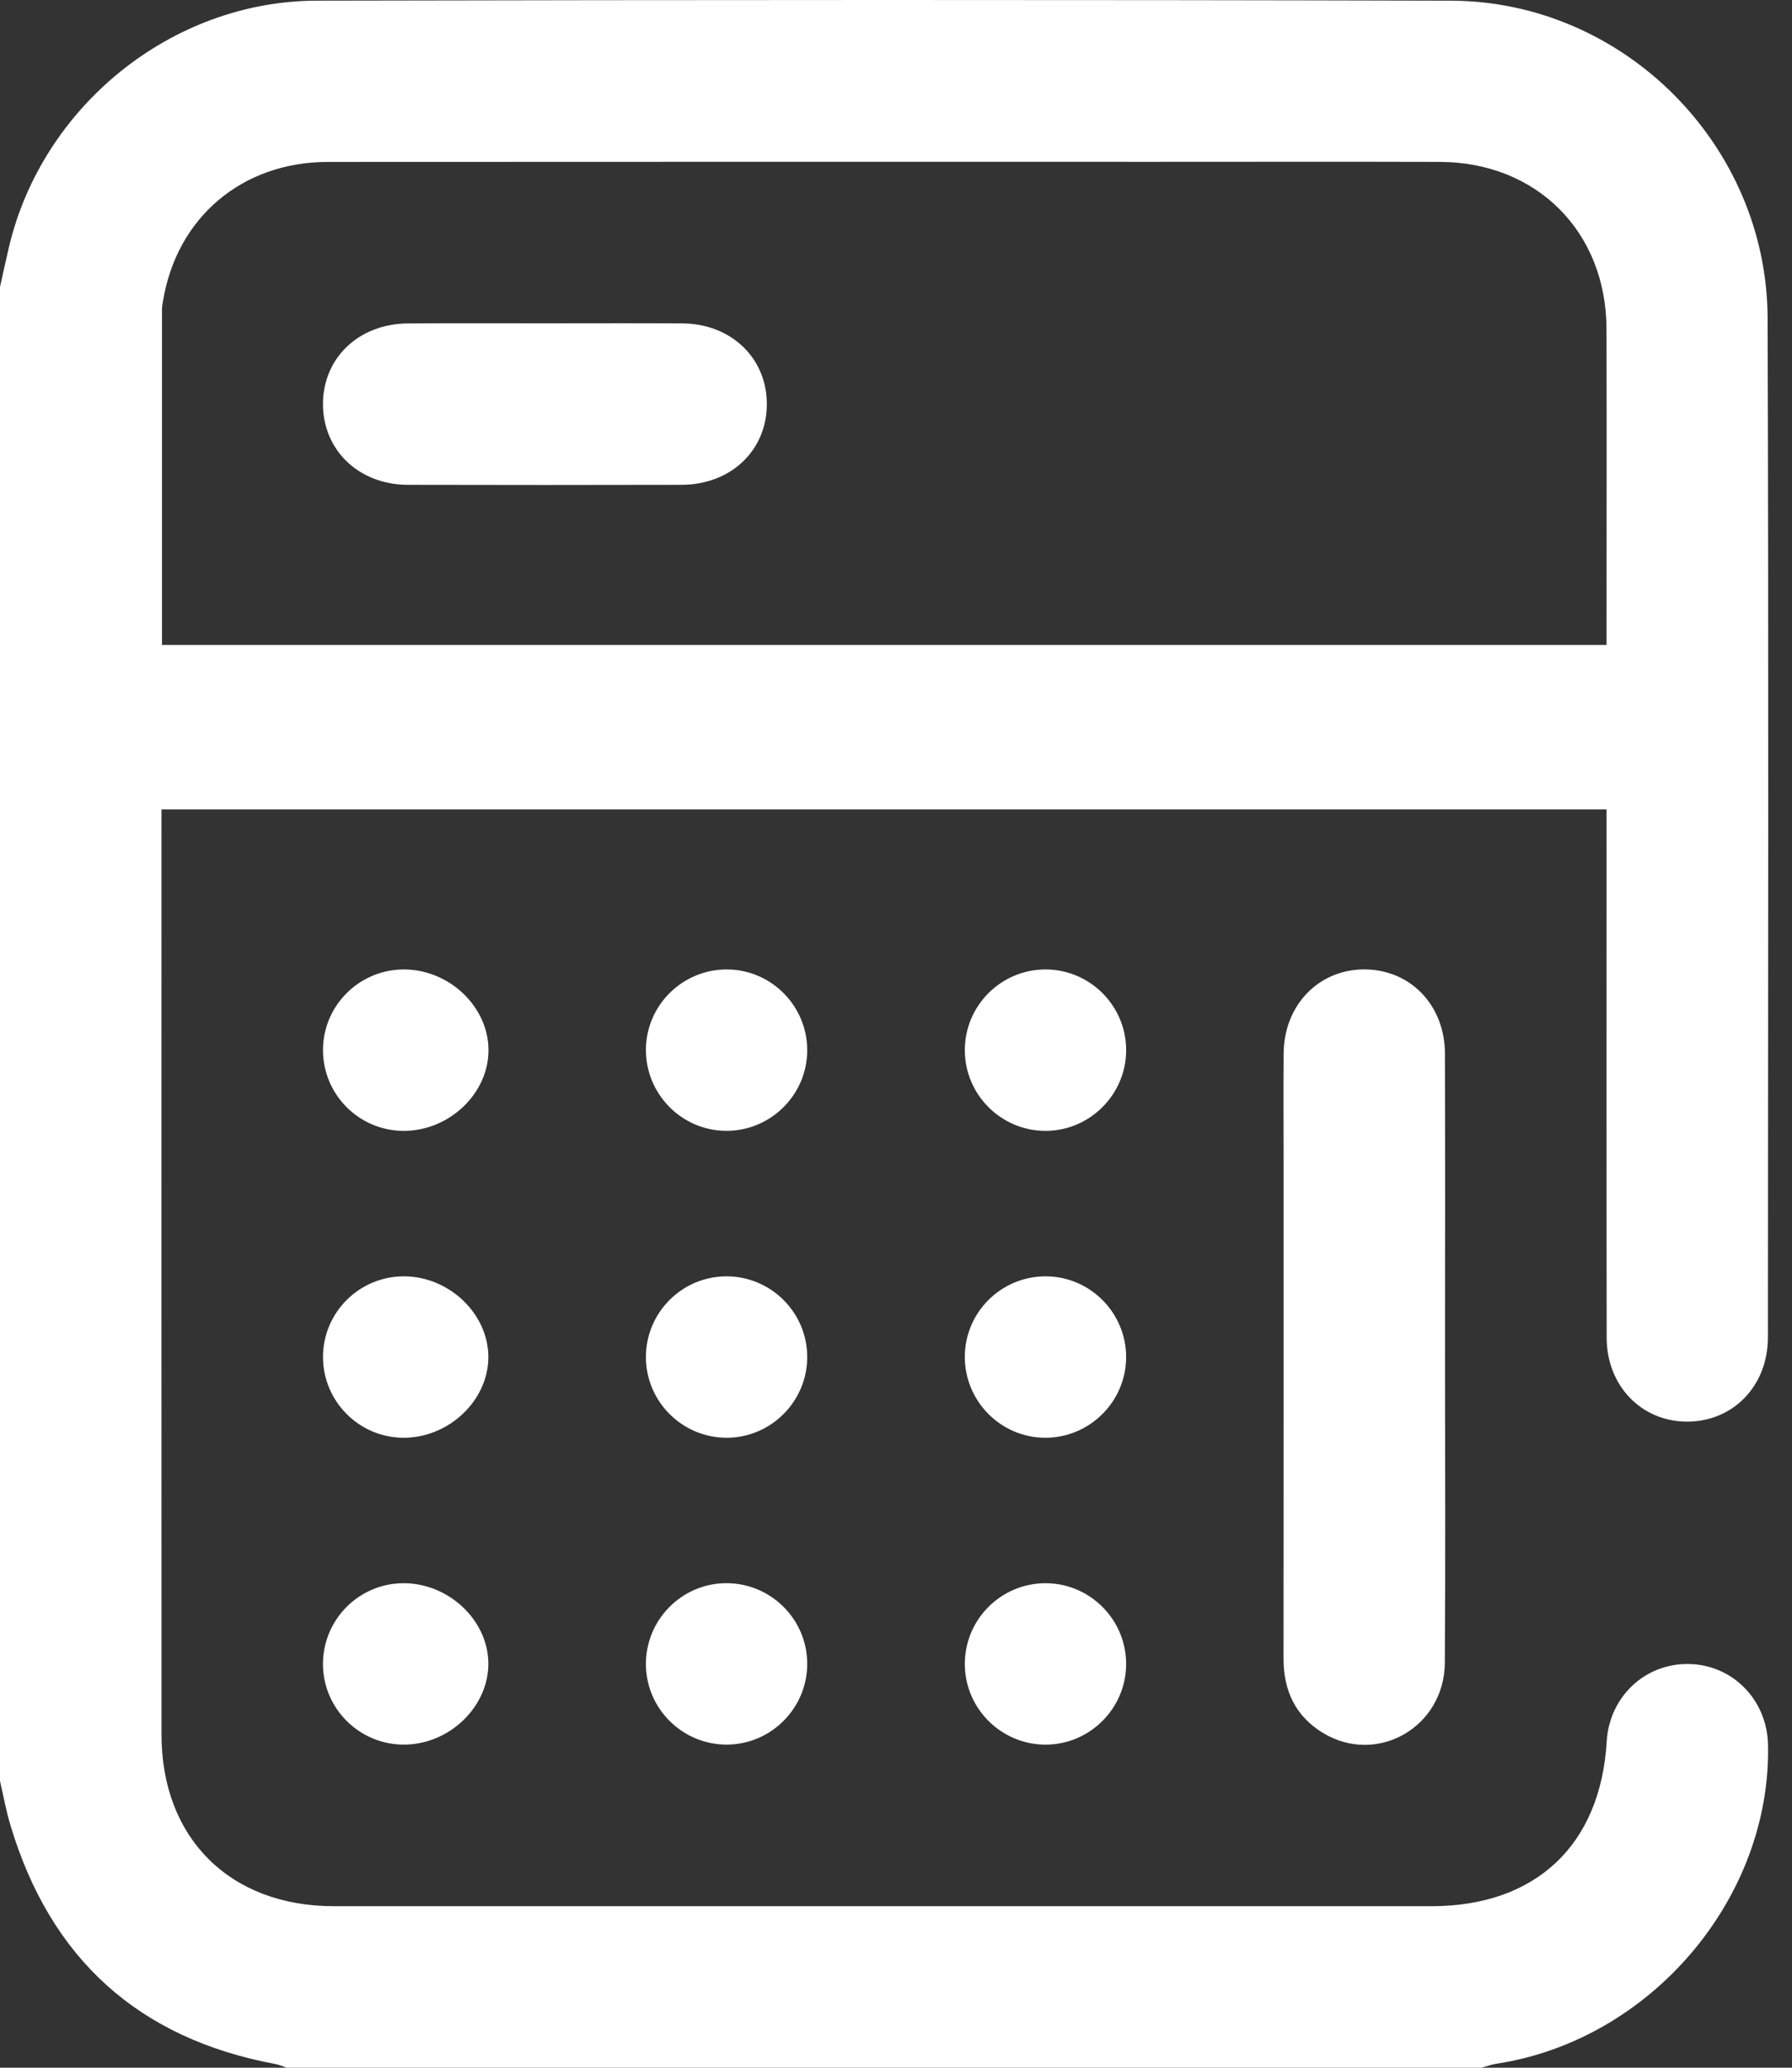
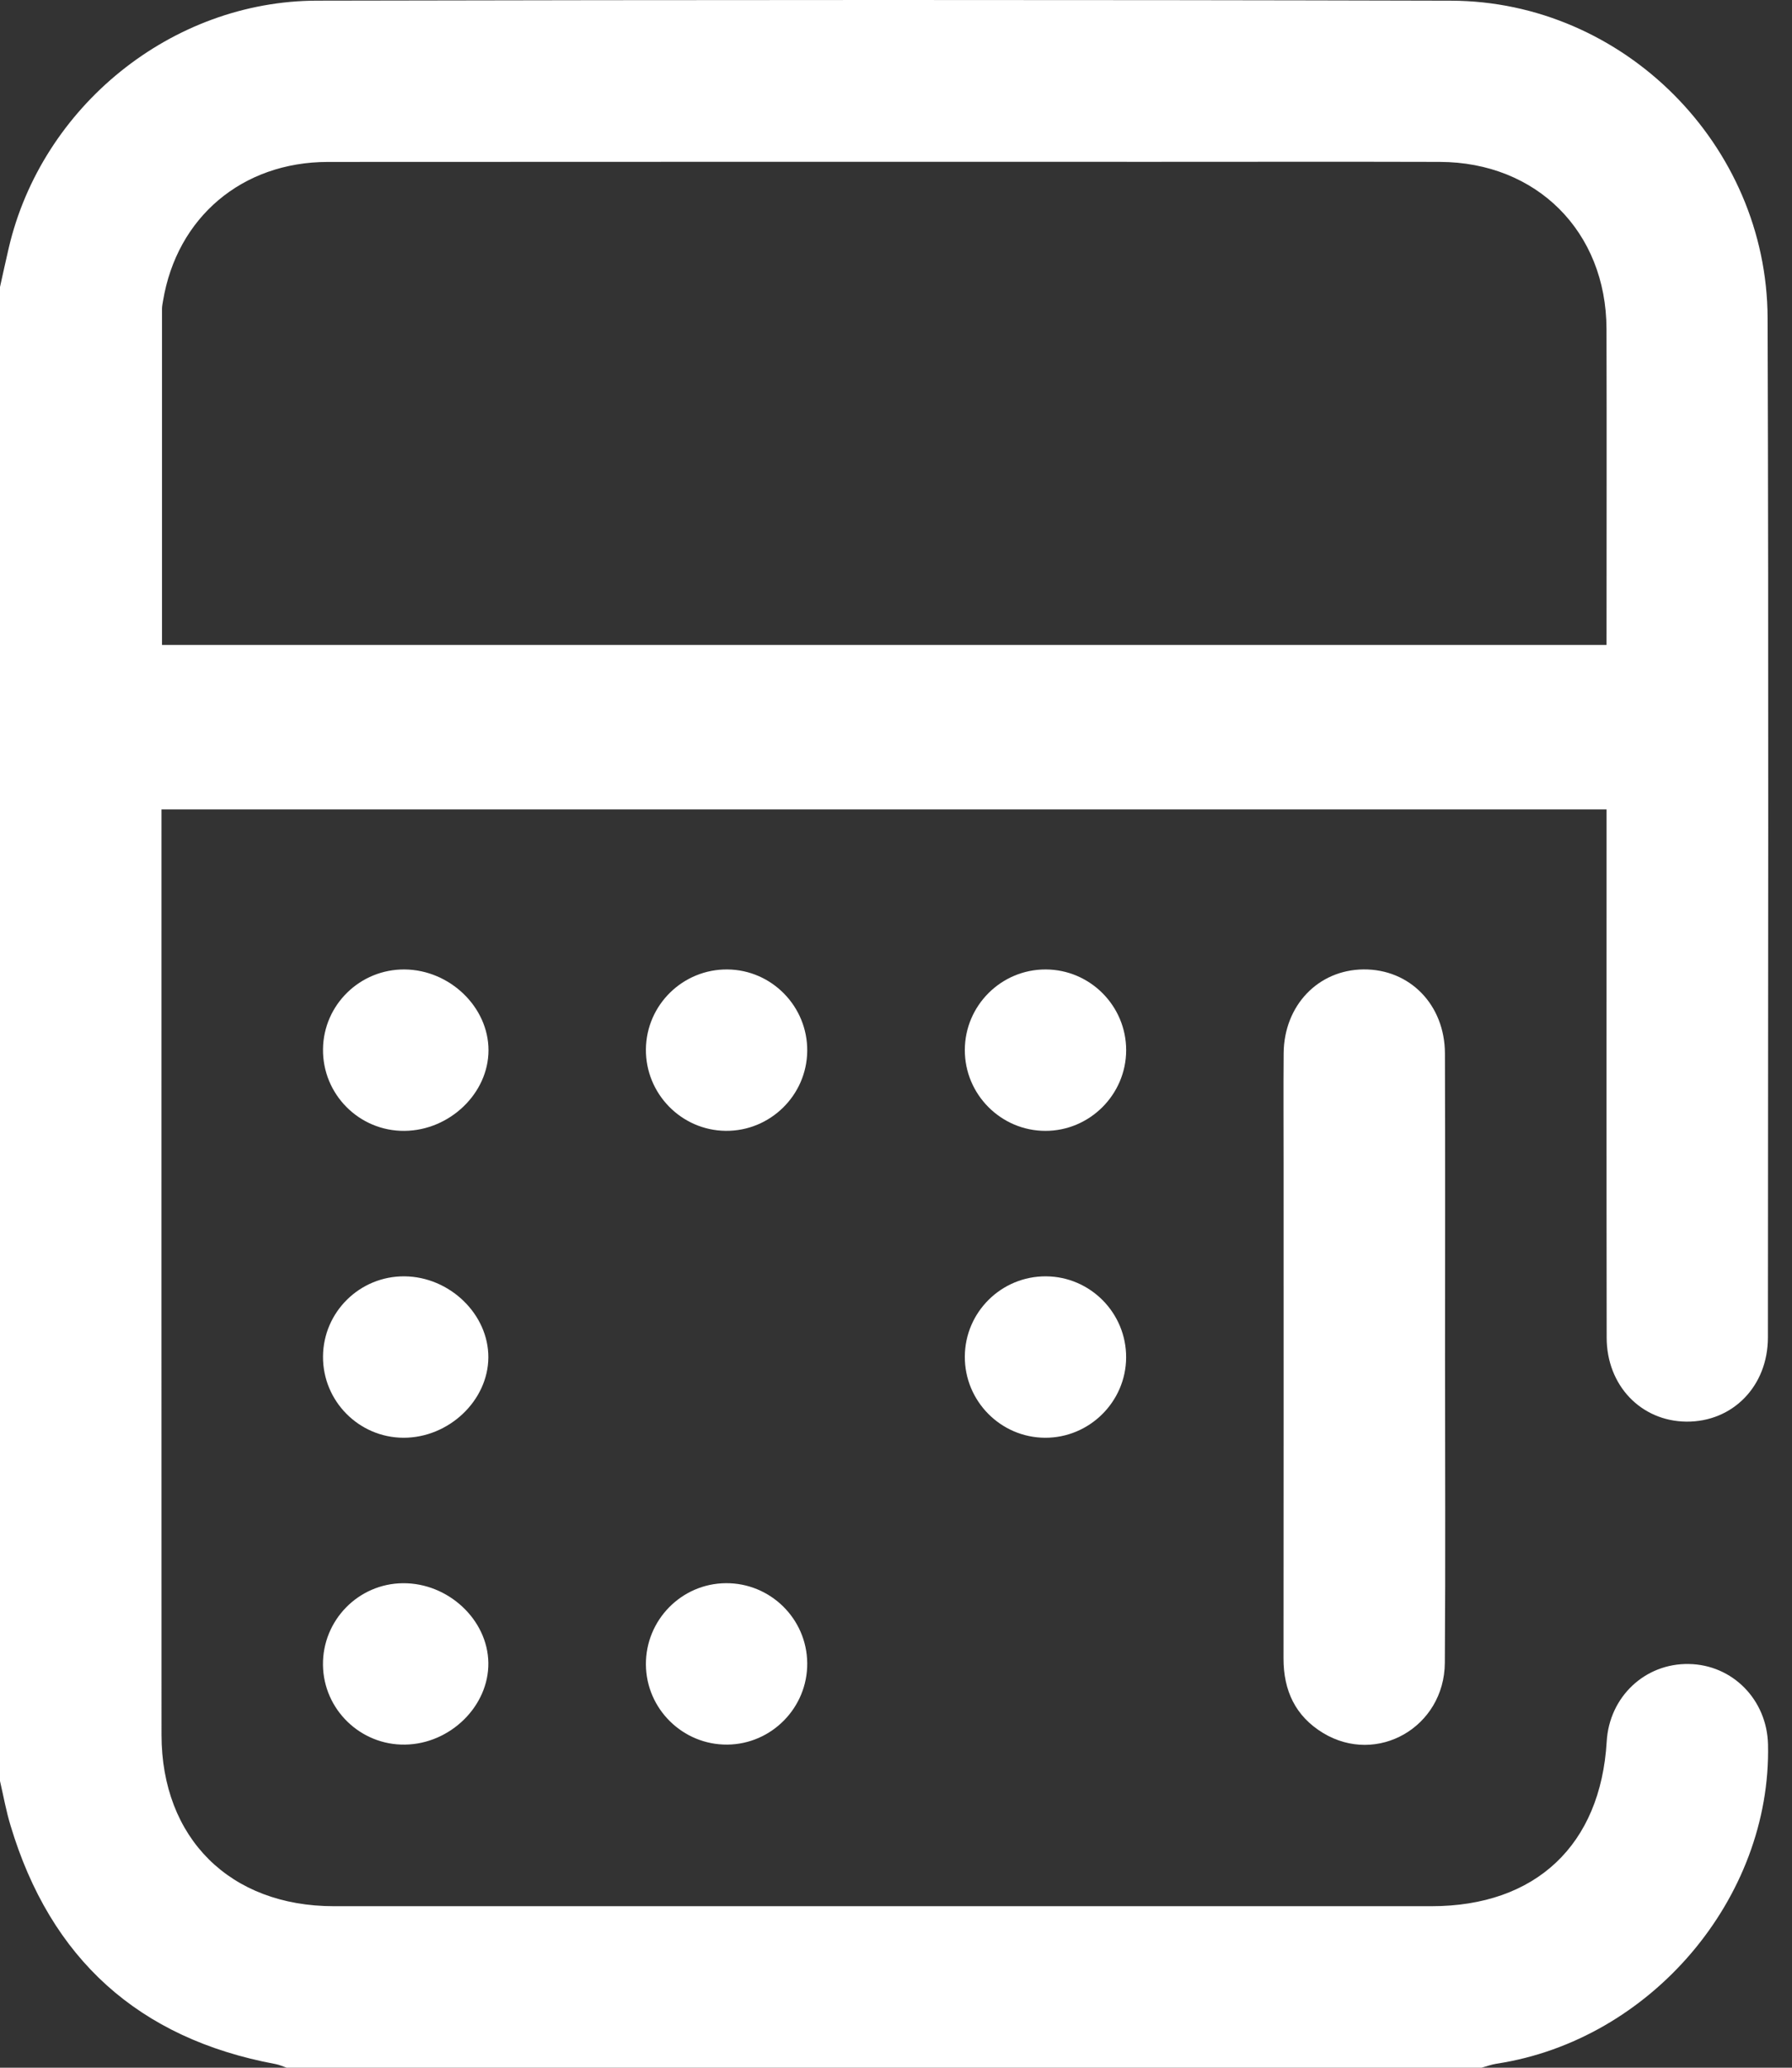
<svg xmlns="http://www.w3.org/2000/svg" width="52" height="60" viewBox="0 0 52 60" fill="none">
  <rect x="0" y="0" width="52" height="60" fill="#333333" stroke="none" />
  <path d="M0 8.328C0.084 7.952 0.165 7.574 0.253 7.198C1.21 3.091 4.976 0.027 9.199 0.019C20.169 -0.004 31.137 -0.009 42.106 0.02C47.114 0.034 51.276 4.208 51.292 9.23C51.324 19.09 51.305 28.95 51.301 38.81C51.3 40.226 50.275 41.265 48.933 41.252C47.618 41.238 46.623 40.204 46.622 38.814C46.615 33.952 46.619 29.09 46.619 24.23C46.619 23.997 46.619 23.764 46.619 23.487C32.649 23.487 18.707 23.487 4.686 23.487C4.686 23.684 4.686 23.891 4.686 24.098C4.686 32.845 4.684 41.591 4.687 50.338C4.688 53.338 6.673 55.313 9.687 55.313C20.304 55.315 30.922 55.314 41.54 55.313C44.561 55.313 46.446 53.54 46.623 50.534C46.699 49.238 47.731 48.263 49.005 48.285C50.275 48.305 51.274 49.322 51.304 50.62C51.405 55.082 47.901 59.201 43.429 59.883C43.28 59.905 43.136 59.961 42.989 60C31.432 60 19.875 60 8.319 60C8.211 59.964 8.107 59.914 7.996 59.894C4.022 59.155 1.465 56.839 0.306 52.973C0.177 52.55 0.1 52.112 0 51.681C0 37.23 0 22.779 0 8.328ZM4.701 18.714C18.704 18.714 32.646 18.714 46.618 18.714C46.618 15.627 46.625 12.584 46.617 9.54C46.608 6.723 44.592 4.706 41.78 4.698C39.047 4.69 36.315 4.696 33.582 4.696C25.56 4.696 17.538 4.693 9.516 4.699C7.025 4.7 5.133 6.307 4.731 8.73C4.719 8.807 4.701 8.884 4.701 8.962C4.701 12.2 4.701 15.438 4.701 18.714Z" fill="white" />
  <path d="M41.932 39.411C41.932 42.358 41.947 45.304 41.926 48.25C41.913 50.12 39.957 51.236 38.391 50.286C37.587 49.797 37.244 49.055 37.245 48.123C37.25 43.323 37.247 38.523 37.247 33.723C37.247 32.669 37.24 31.615 37.249 30.561C37.261 29.175 38.251 28.142 39.565 28.13C40.908 28.118 41.925 29.153 41.929 30.572C41.939 33.52 41.933 36.465 41.932 39.411Z" fill="white" />
  <path d="M14.175 30.476C14.174 31.725 13.05 32.803 11.738 32.815C10.425 32.827 9.356 31.755 9.373 30.441C9.388 29.153 10.452 28.118 11.745 28.131C13.056 28.145 14.176 29.226 14.175 30.476Z" fill="white" />
  <path d="M14.171 39.391C14.163 40.643 13.023 41.722 11.71 41.72C10.416 41.717 9.366 40.658 9.373 39.364C9.38 38.07 10.44 37.026 11.737 37.036C13.051 37.047 14.178 38.137 14.171 39.391Z" fill="white" />
  <path d="M11.691 45.941C13.005 45.929 14.153 46.999 14.171 48.25C14.188 49.503 13.068 50.604 11.755 50.624C10.46 50.645 9.388 49.605 9.372 48.314C9.357 47.018 10.397 45.952 11.691 45.941Z" fill="white" />
  <path d="M23.424 30.498C23.411 31.785 22.347 32.827 21.058 32.814C19.771 32.801 18.73 31.736 18.743 30.446C18.756 29.157 19.818 28.118 21.11 28.131C22.396 28.143 23.437 29.207 23.424 30.498Z" fill="white" />
  <path d="M30.332 32.815C29.044 32.812 27.994 31.757 27.997 30.467C28 29.177 29.053 28.128 30.343 28.131C31.632 28.134 32.681 29.188 32.679 30.478C32.675 31.765 31.619 32.817 30.332 32.815Z" fill="white" />
-   <path d="M21.068 37.036C22.359 37.029 23.416 38.073 23.424 39.362C23.432 40.652 22.385 41.712 21.099 41.72C19.809 41.727 18.75 40.681 18.743 39.392C18.735 38.101 19.779 37.043 21.068 37.036Z" fill="white" />
  <path d="M32.678 39.392C32.671 40.678 31.61 41.727 30.323 41.72C29.035 41.713 27.99 40.654 27.997 39.363C28.003 38.073 29.059 37.029 30.351 37.036C31.64 37.043 32.684 38.1 32.678 39.392Z" fill="white" />
  <path d="M23.424 48.26C23.435 49.549 22.392 50.612 21.105 50.624C19.816 50.635 18.753 49.592 18.743 48.303C18.733 47.012 19.773 45.95 21.062 45.94C22.353 45.93 23.413 46.971 23.424 48.26Z" fill="white" />
-   <path d="M32.678 48.28C32.68 49.569 31.627 50.624 30.34 50.625C29.051 50.625 27.998 49.574 27.997 48.285C27.996 46.994 29.045 45.942 30.335 45.941C31.624 45.94 32.676 46.99 32.678 48.28Z" fill="white" />
-   <path d="M15.82 9.382C17.146 9.382 18.471 9.376 19.797 9.384C21.217 9.392 22.257 10.393 22.252 11.733C22.248 13.072 21.208 14.064 19.781 14.068C17.13 14.074 14.478 14.075 11.827 14.068C10.408 14.063 9.368 13.057 9.372 11.718C9.376 10.38 10.417 9.392 11.843 9.385C13.169 9.377 14.495 9.382 15.82 9.382Z" fill="white" />
</svg>